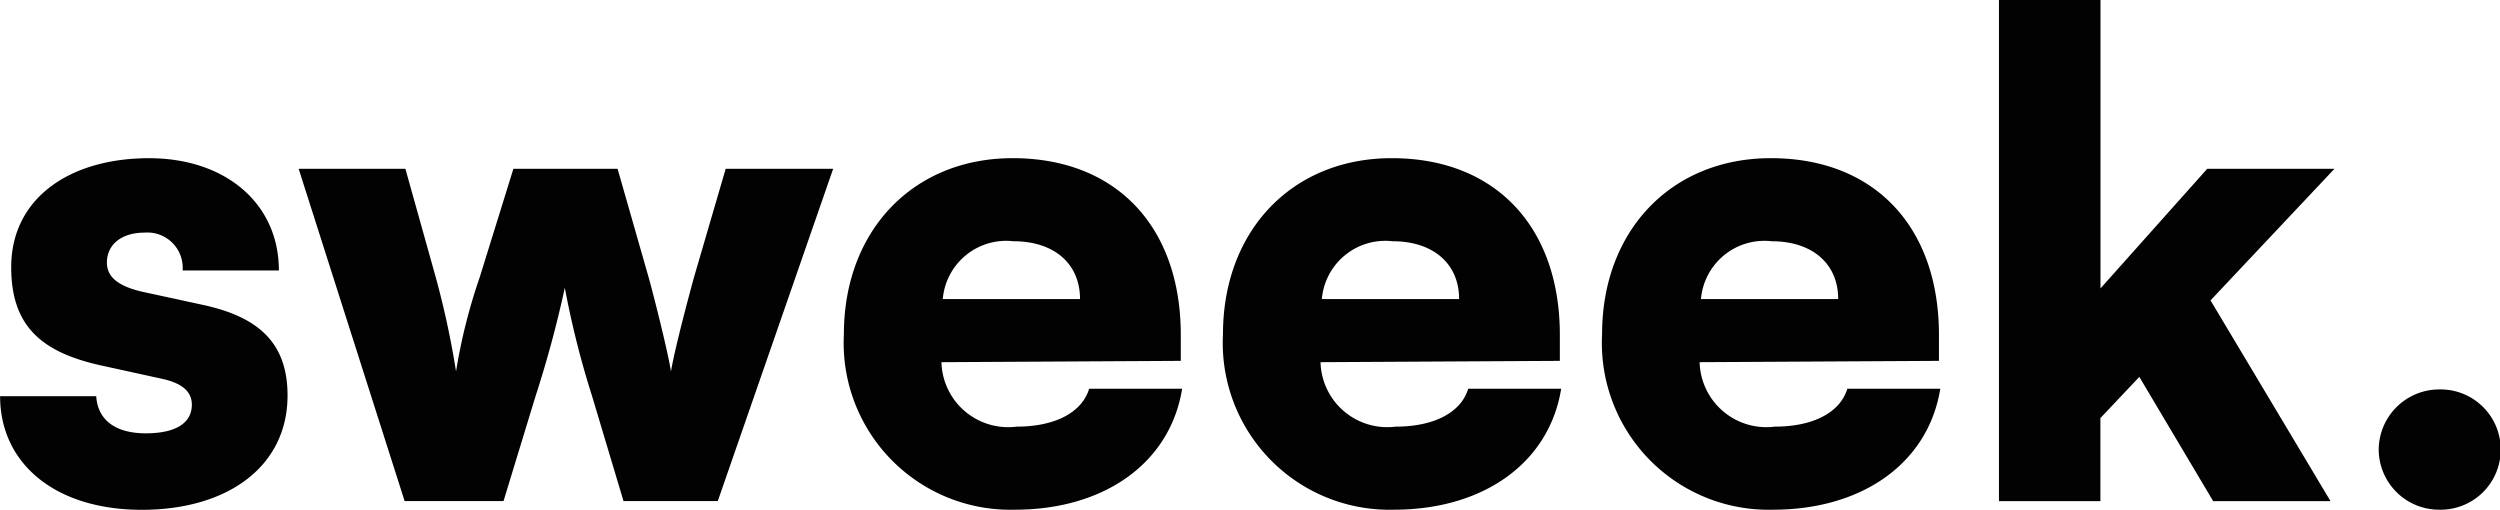
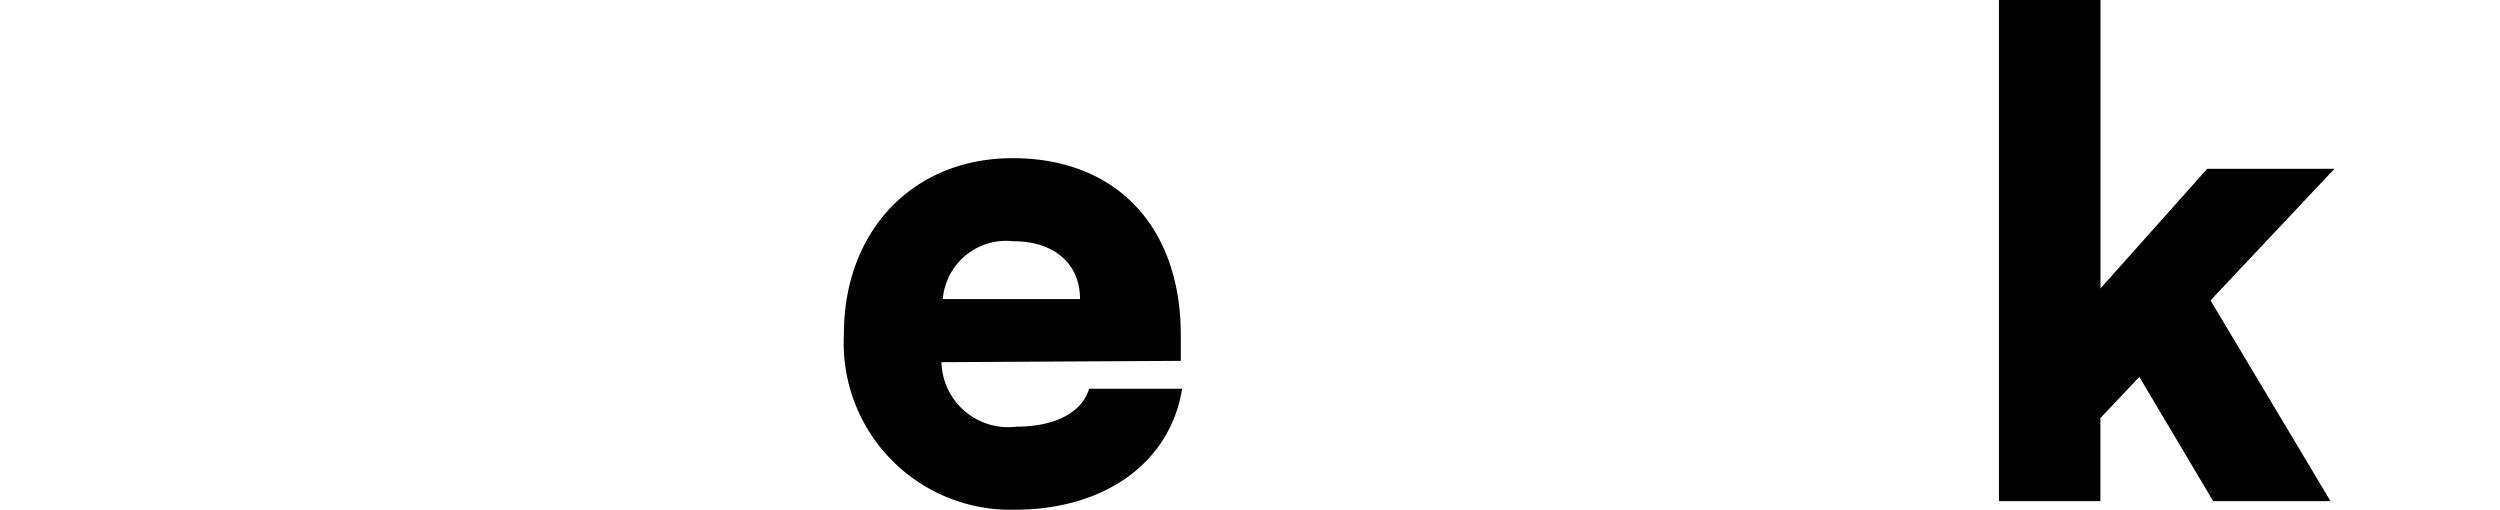
<svg xmlns="http://www.w3.org/2000/svg" width="98.375" height="20.058" viewBox="0 0 98.375 20.058">
-   <path fill="#020203" d="M3.787 15.586c.052.915.726 1.465 1.946 1.465 1.245 0 1.816-.445 1.816-1.124 0-.392-.208-.811-1.167-1.02l-2.387-.523c-2.387-.523-3.554-1.569-3.554-3.87 0-2.72 2.309-4.289 5.422-4.289 3.009 0 5.111 1.778 5.111 4.419H7.186a1.389 1.389 0 0 0-1.5-1.49c-.908 0-1.479.471-1.479 1.177 0 .6.493.941 1.4 1.151l2.413.523c2.127.471 3.295 1.464 3.295 3.556 0 2.8-2.361 4.5-5.733 4.5-3.425 0-5.578-1.831-5.578-4.471h3.787Z" data-name="Tracé 528080" />
-   <path fill="#020203" d="M11.752 6.642h4.2l1.193 4.262a34.307 34.307 0 0 1 .8 3.713 22.131 22.131 0 0 1 .934-3.713l1.323-4.262h4.1l1.219 4.262c.13.445.752 2.876.882 3.713.156-.941.778-3.242.908-3.713l1.245-4.262h4.229l-4.54 13.075h-3.71l-1.245-4.158a35.281 35.281 0 0 1-1.064-4.236 44.413 44.413 0 0 1-1.167 4.315l-1.245 4.079h-3.892Z" data-name="Tracé 528081" />
  <path fill="#020203" d="M33.207 13.154c0-4.079 2.724-6.93 6.642-6.93 4.073 0 6.615 2.693 6.615 6.956v1.02l-9.418.052a2.626 2.626 0 0 0 2.958 2.536c1.5 0 2.568-.549 2.854-1.49h3.659c-.467 2.9-3.035 4.759-6.589 4.759a6.562 6.562 0 0 1-6.721-6.903m3.892-1.386h5.4c0-1.386-1.012-2.275-2.62-2.275a2.505 2.505 0 0 0-2.781 2.275Z" data-name="Tracé 528082" />
-   <path fill="#020203" d="M48.124 13.154c0-4.079 2.724-6.93 6.641-6.93 4.073 0 6.615 2.693 6.615 6.956v1.02l-9.417.052a2.626 2.626 0 0 0 2.957 2.536c1.5 0 2.568-.549 2.854-1.49h3.658c-.467 2.9-3.036 4.759-6.589 4.759a6.562 6.562 0 0 1-6.719-6.903m3.892-1.386h5.4c0-1.386-1.012-2.275-2.62-2.275a2.505 2.505 0 0 0-2.781 2.275Z" data-name="Tracé 528083" />
-   <path fill="#020203" d="M63.042 13.154c0-4.079 2.724-6.93 6.641-6.93 4.073 0 6.615 2.693 6.615 6.956v1.02l-9.418.052a2.627 2.627 0 0 0 2.958 2.536c1.5 0 2.569-.549 2.854-1.49h3.658c-.467 2.9-3.036 4.759-6.59 4.759a6.561 6.561 0 0 1-6.718-6.903m3.891-1.386h5.4c0-1.386-1.012-2.275-2.62-2.275a2.505 2.505 0 0 0-2.78 2.275" data-name="Tracé 528084" />
  <path fill="#020203" d="M78.659 19.72V0h3.995v11.349l4.2-4.707h5.007l-4.877 5.178 4.722 7.9h-4.618l-2.906-4.89-1.531 1.621v3.269h-4Z" data-name="Tracé 528085" />
-   <path fill="#020203" d="M93.602 17.704a2.384 2.384 0 0 1 2.386-2.38 2.367 2.367 0 1 1 0 4.733 2.378 2.378 0 0 1-2.386-2.353" data-name="Tracé 528086" />
</svg>